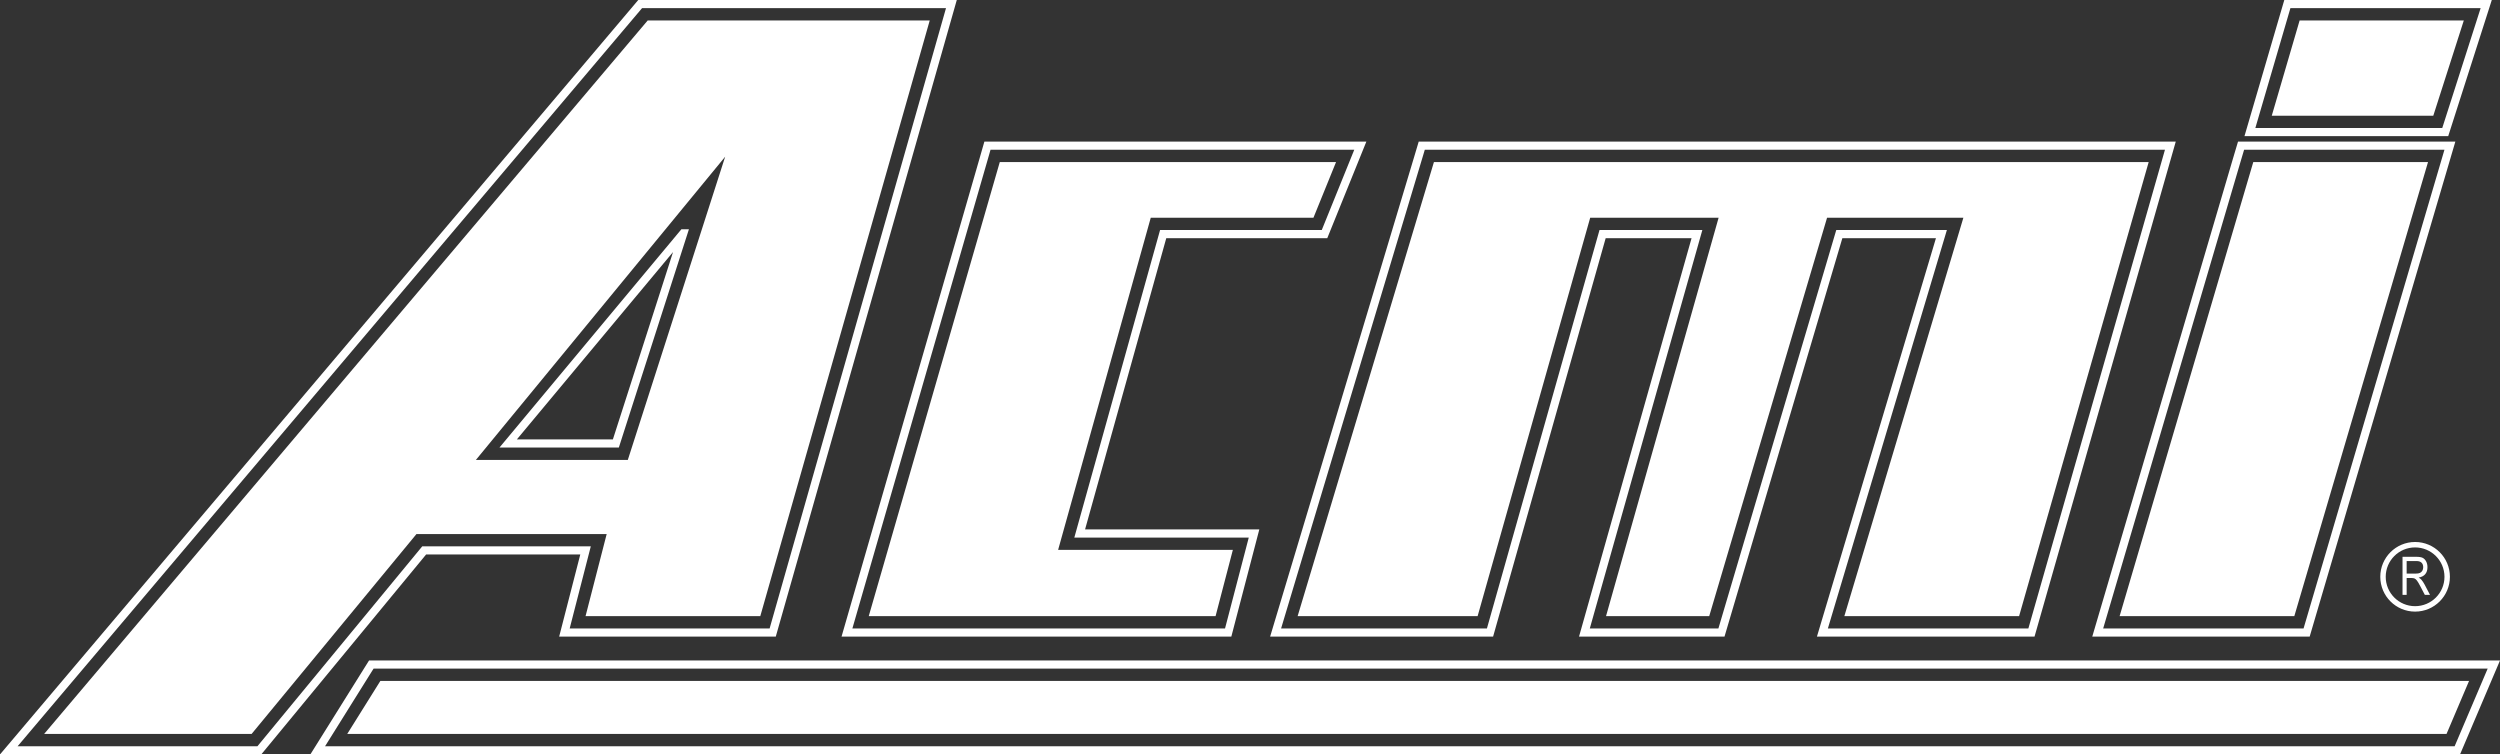
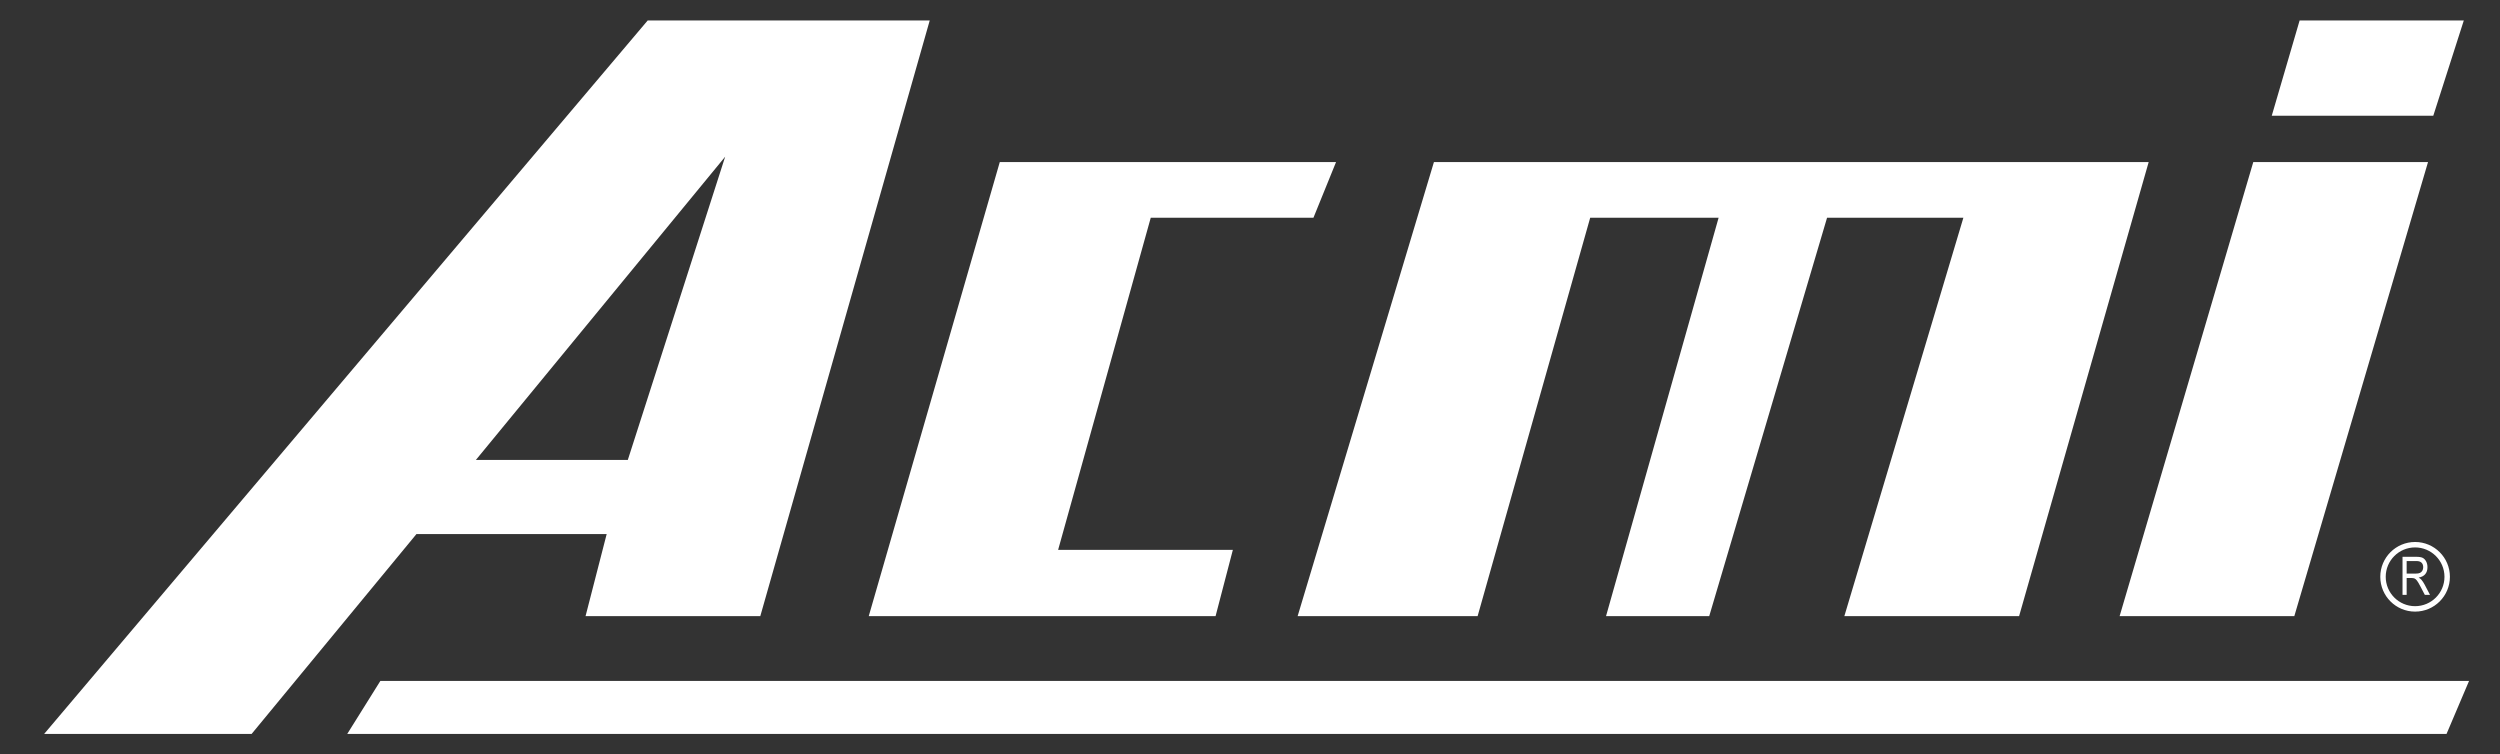
<svg xmlns="http://www.w3.org/2000/svg" id="Livello_1" data-name="Livello 1" viewBox="0 0 3677.88 1109.89">
  <rect x="0" y="0" width="3677.88" height="1109.89" fill="#333333" stroke="none" />
  <defs>
    <style>
      .cls-1, .cls-2, .cls-3 {
        fill: none;
      }

      .cls-2 {
        stroke-width: 8px;
      }

      .cls-2, .cls-3 {
        stroke: #fff;
      }

      .cls-3 {
        stroke-width: 12px;
      }

      .cls-4 {
        fill: #fff;
      }

      .cls-5 {
        clip-path: url(#clippath);
      }
    </style>
    <clipPath id="clippath">
      <path class="cls-1" d="M559.57,1001.74l-48.75,78.02h3088.38l33.16-78.02H559.57ZM1470.84,238.38l-192.77,668h510.23l25.43-97.44h-257.08l136.29-488.64h239.35l33.25-81.92h-494.71ZM2109.54,238.38l-200.51,668h264.78l165.62-586.08h188.91l-165.62,586.08h151.82l173.35-586.08h200.54l-175.1,586.08h257.08l190.63-668h-1051.49ZM3314.93,238.38l-196.64,668h257.02l196.7-668h-257.08ZM1066.83,230.53l-143.22,446.08h-223.5l366.72-446.08ZM952.88,30.08L64.92,1079.76h305.21l242.56-294.11h279.83l-31.08,120.73h257.08L1367.78,30.08h-414.9ZM3383.1,30.08l-40.99,140.16h237.63l44.91-140.16h-241.55Z" />
    </clipPath>
  </defs>
-   <path class="cls-3" d="M539.17,988.96l-71.8,114.93h3147.72l53.72-126.23H546.25l-7.08,11.3M3342.13,194.31h255.18l60.29-188.31h-292.56l-55.09,188.31h32.18M3291.8,231.55l-205.74,698.99h307.32l210.8-716.27h-307.23l-5.15,17.28M2086.5,231.46l-209.88,699.08h315.41l165.62-586.14h138.82l-165.56,586.14h201.61l173.38-586.14h150.21l-175.07,586.14h307.53l204.37-716.27h-1101.31l-5.12,17.19M1447.71,231.7l-201.7,698.84h560.83l38.04-145.69h-256.49l122.81-440.45h237.36l52.68-130.13h-548.54l-5,17.43M1005.29,343.24l-99.26,309.16h-158.42l257.67-309.16ZM64.93,1103.89h316.57l242.54-294.17h237.39l-31.08,120.82h306.4L1399.64,6h-457.88L12.94,1103.89h51.99" />
  <g class="cls-5">
    <rect class="cls-4" x="64.92" y="30.08" width="3567.44" height="1049.68" />
  </g>
  <path class="cls-2" d="M3552.96,895.77c26.09,0,47.23-21.15,47.23-47.2s-21.15-47.23-47.23-47.23-47.2,21.15-47.2,47.23,21.15,47.2,47.2,47.2Z" />
  <path class="cls-4" d="M3540.55,825.38h14.51c3.24,0,5.68.8,7.38,2.38,1.64,1.64,2.47,3.87,2.47,6.69,0,1.96-.42,3.72-1.31,5.18-.86,1.46-2.02,2.56-3.51,3.21-1.46.71-3.63,1.01-6.48,1.01h-13.06v-18.47ZM3540.55,875.17v-24.84h6.99c2.08,0,3.63.27,4.79.8,1.16.57,2.29,1.58,3.51,3.18,1.22,1.58,3,4.64,5.35,9.19l6.1,11.66h7.64l-8-15.26c-1.37-2.62-2.97-5-4.76-7.14-.89-1.01-2.2-2.02-3.93-3.06,4.22-.77,7.47-2.41,9.64-5,2.2-2.62,3.3-6.1,3.3-10.29,0-3.21-.68-6.04-1.96-8.48-1.28-2.41-2.94-4.13-4.97-5.2-2.02-1.04-5.18-1.58-9.43-1.58h-20.34v56.01h6.07Z" />
</svg>